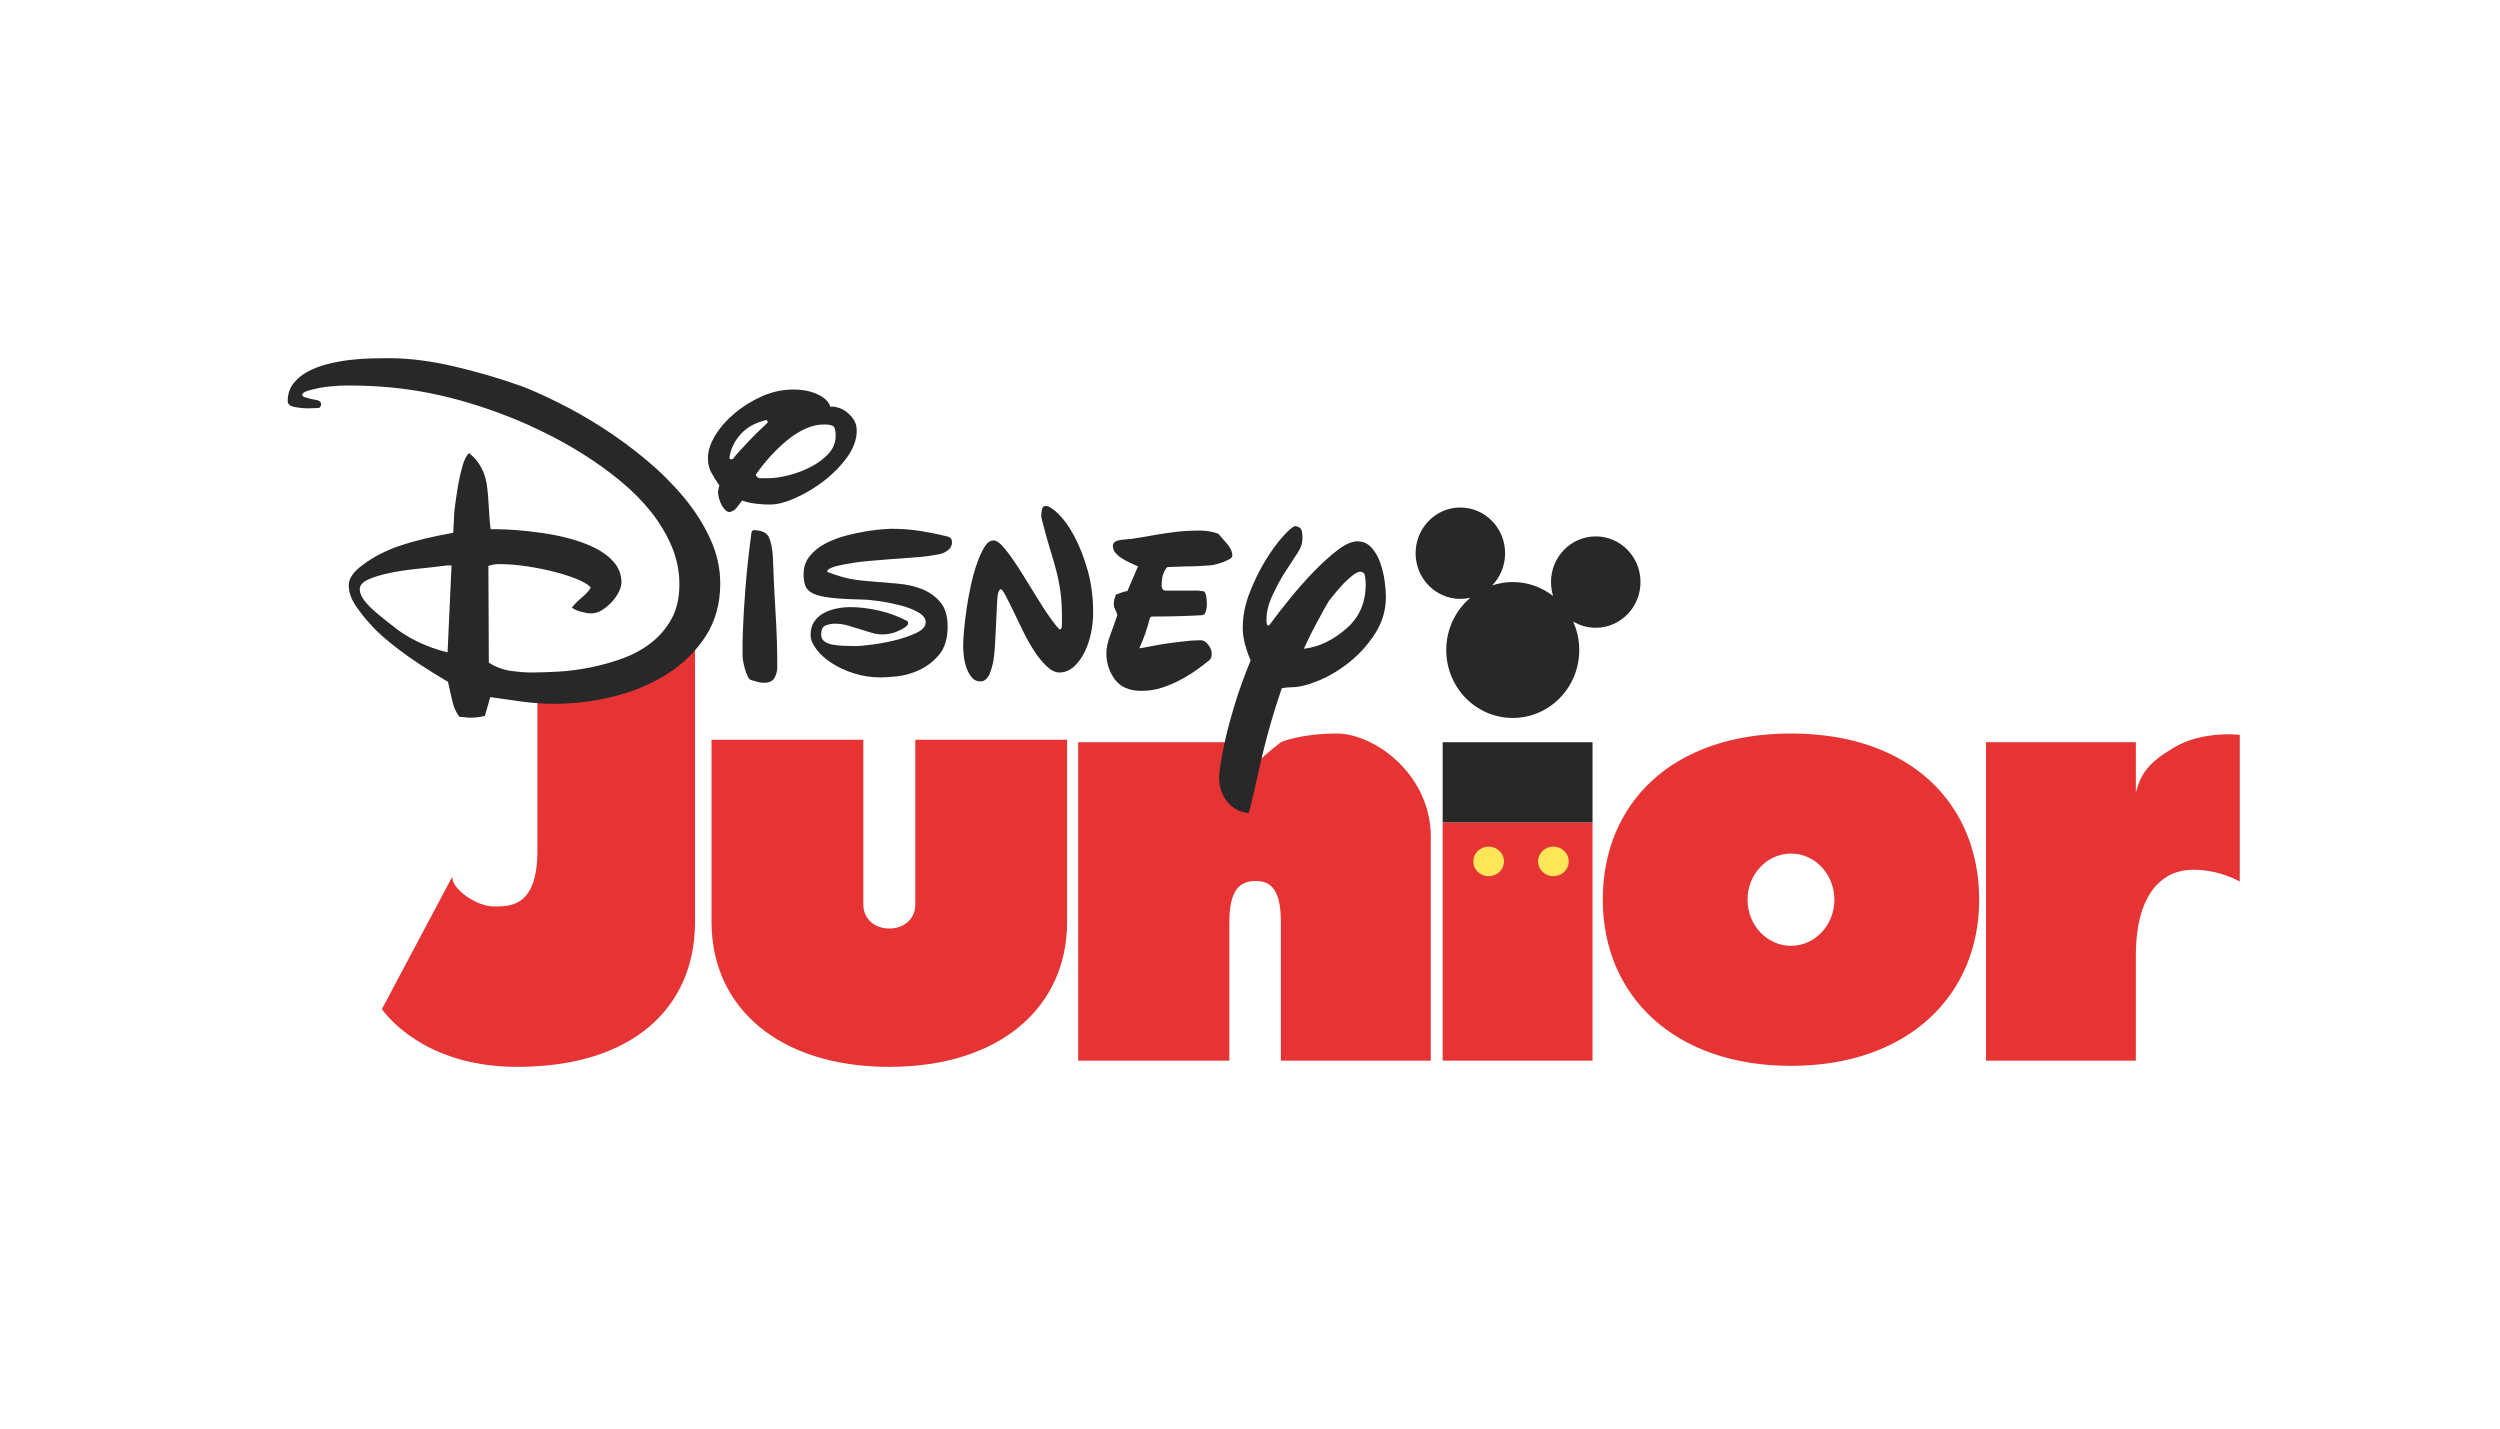
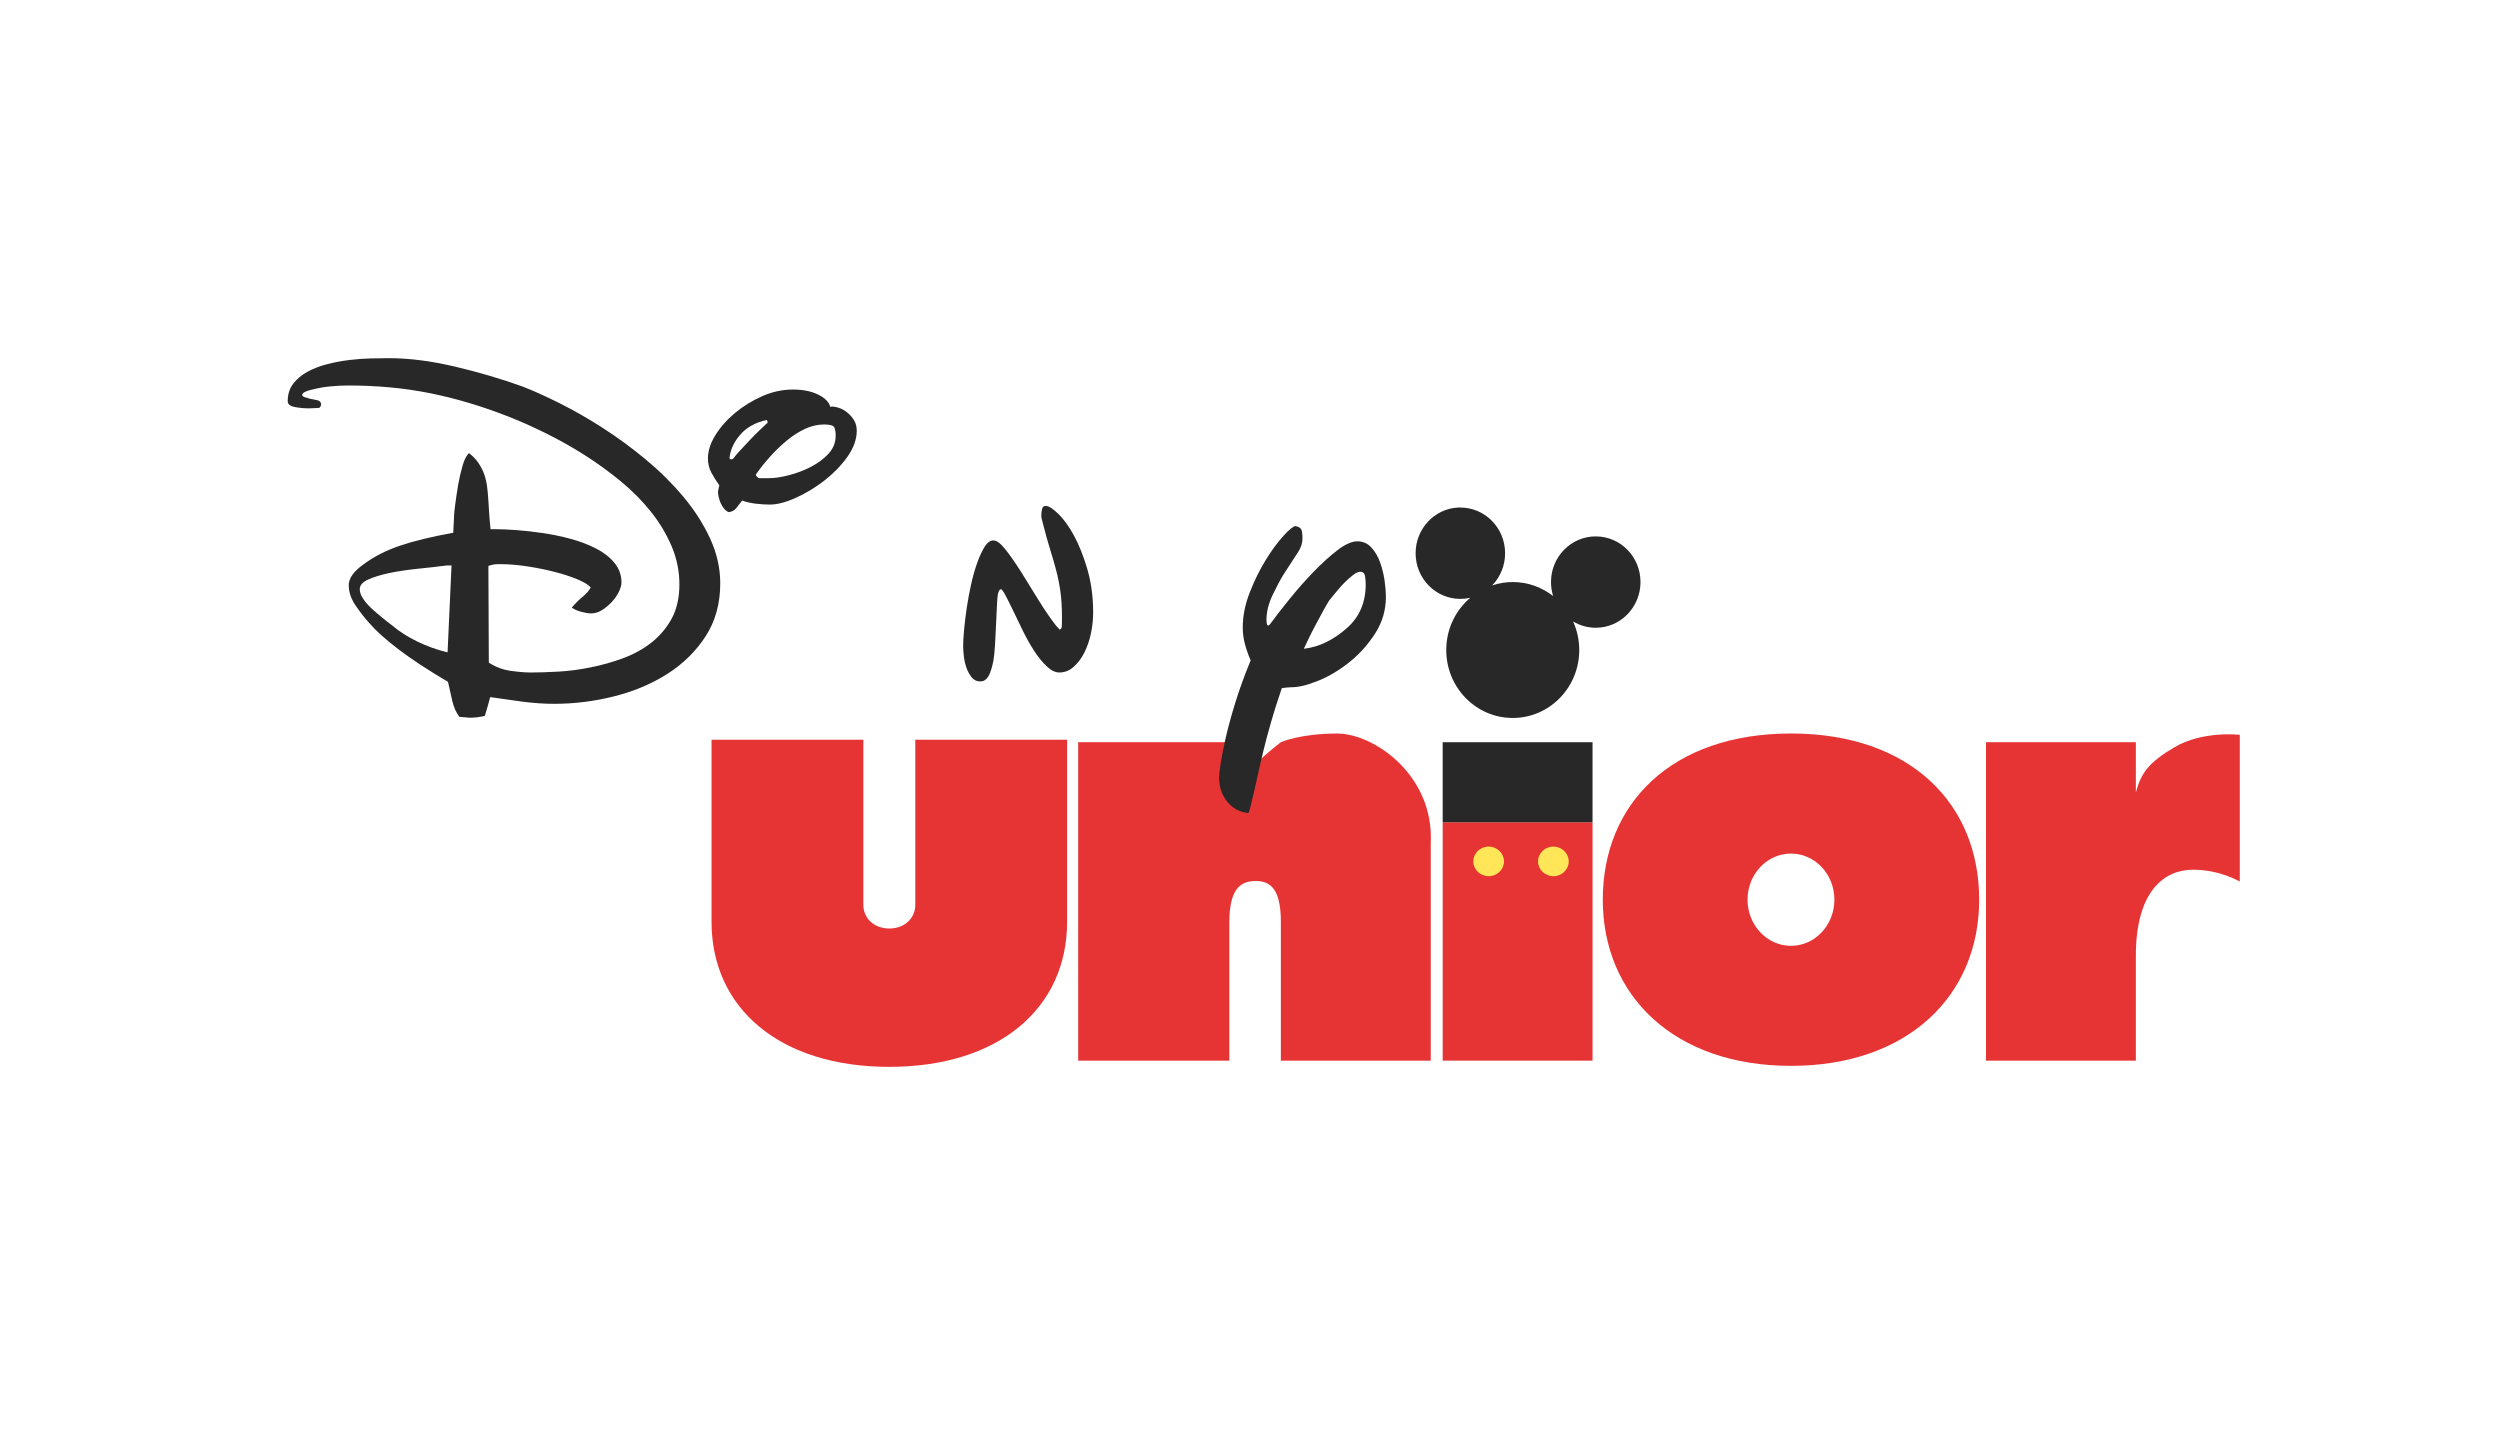
<svg xmlns="http://www.w3.org/2000/svg" width="70px" height="40px" viewBox="0 0 70 40">
  <title>disney-junior-network-logo</title>
  <desc>Created with Sketch.</desc>
  <defs />
  <g id="Page-1" stroke="none" stroke-width="1" fill="none" fill-rule="evenodd">
    <g id="disney-junior-network-logo" fill-rule="nonzero">
      <g id="LogoDisneyJunior" transform="translate(8, 10)">
        <path d="M36.878,15.191 C36.878,17.877 38.873,19.844 42.147,19.844 C45.421,19.844 47.417,17.877 47.417,15.191 C47.417,12.505 45.491,10.538 42.147,10.538 C38.803,10.538 36.878,12.505 36.878,15.191 Z M42.148,13.9 C42.819,13.9 43.363,14.478 43.363,15.191 C43.363,15.904 42.819,16.483 42.148,16.483 C41.476,16.483 40.931,15.904 40.931,15.191 C40.931,14.478 41.476,13.9 42.148,13.9 Z" id="rect2997" fill="#E63434" />
        <path d="M54.714,10.575 C54.714,10.575 53.682,10.452 52.882,10.924 C52.167,11.346 51.947,11.646 51.804,12.19 L51.804,10.782 L47.608,10.782 L47.608,19.698 L51.804,19.698 L51.804,16.76 C51.804,14.958 52.593,14.352 53.405,14.352 C54.163,14.352 54.714,14.684 54.714,14.684 L54.714,10.575 Z" id="rect3004" fill="#E63434" />
        <path d="M29.438,10.539 C28.401,10.539 27.864,10.782 27.864,10.782 C27.212,11.286 26.733,11.786 26.386,12.265 L26.386,10.782 L22.189,10.782 L22.189,19.698 L26.421,19.698 L26.421,15.843 C26.421,14.921 26.704,14.674 27.149,14.668 C27.594,14.662 27.864,14.924 27.864,15.812 L27.864,19.698 L32.061,19.698 L32.061,15.24 L32.061,13.608 C32.157,11.708 30.476,10.539 29.438,10.539 Z" id="rect3006" fill="#E63434" />
        <polygon id="rect3010" fill="#E63434" points="32.395 13.024 32.395 19.698 36.591 19.698 36.591 13.024 32.395 13.024" />
        <polygon id="rect3014" fill="#282828" points="32.395 10.782 32.395 13.024 36.591 13.024 36.591 10.782 32.395 10.782" />
        <path d="M34.112,14.119 C34.112,14.348 33.919,14.533 33.682,14.533 C33.445,14.533 33.253,14.348 33.253,14.119 C33.253,13.891 33.445,13.705 33.682,13.705 C33.919,13.705 34.112,13.891 34.112,14.119 L34.112,14.119 Z" id="path3020" fill="#FFE658" />
        <path d="M35.924,14.119 C35.924,14.348 35.732,14.533 35.495,14.533 C35.258,14.533 35.065,14.348 35.065,14.119 C35.065,13.891 35.258,13.705 35.495,13.705 C35.732,13.705 35.924,13.891 35.924,14.119 L35.924,14.119 Z" id="path3022" fill="#FFE658" />
-         <path d="M11.923,10.713 L11.923,15.812 C11.923,18.219 13.819,19.872 16.9,19.872 C19.982,19.872 21.879,18.219 21.879,15.812 L21.879,10.713 L17.628,10.713 L17.628,15.338 C17.628,15.703 17.339,15.998 16.901,15.998 C16.462,15.998 16.174,15.703 16.174,15.338 L16.174,10.713 L11.923,10.713 Z" id="rect3800" fill="#E63434" />
-         <path d="M2.692,18.257 C3.042,18.722 4.165,19.872 6.483,19.872 C9.71,19.872 11.461,18.219 11.461,15.812 L11.461,7.093 C9.911,8.677 8.935,8.855 7.047,8.855 L7.047,13.823 C7.047,15.434 6.246,15.379 5.807,15.379 C5.369,15.379 4.661,14.918 4.661,14.552 L2.692,18.257 Z" id="path3814" fill="#E63434" />
+         <path d="M11.923,10.713 L11.923,15.812 C11.923,18.219 13.819,19.872 16.9,19.872 C19.982,19.872 21.879,18.219 21.879,15.812 L21.879,10.713 L17.628,10.713 L17.628,15.338 C17.628,15.703 17.339,15.998 16.901,15.998 C16.462,15.998 16.174,15.703 16.174,15.338 L16.174,10.713 Z" id="rect3800" fill="#E63434" />
        <path d="M15.079,1.885 C15.243,1.885 15.338,1.914 15.363,1.973 C15.387,2.031 15.399,2.106 15.399,2.198 C15.399,2.39 15.332,2.559 15.197,2.706 C15.061,2.852 14.895,2.975 14.698,3.075 C14.502,3.176 14.297,3.253 14.084,3.307 C13.871,3.362 13.686,3.389 13.53,3.389 L13.26,3.389 C13.243,3.389 13.223,3.376 13.198,3.351 C13.174,3.326 13.162,3.306 13.162,3.289 C13.285,3.114 13.421,2.942 13.573,2.774 C13.725,2.607 13.882,2.457 14.046,2.323 C14.21,2.189 14.379,2.083 14.551,2.004 C14.723,1.925 14.899,1.885 15.079,1.885 Z M13.468,1.76 C13.485,1.776 13.494,1.797 13.494,1.822 L13.494,1.834 C13.42,1.901 13.335,1.981 13.241,2.073 C13.147,2.165 13.055,2.258 12.965,2.354 C12.875,2.45 12.791,2.54 12.713,2.624 C12.635,2.708 12.575,2.779 12.534,2.837 C12.518,2.854 12.498,2.862 12.473,2.862 C12.457,2.862 12.44,2.854 12.424,2.837 C12.448,2.595 12.551,2.371 12.731,2.167 C12.911,1.962 13.157,1.827 13.468,1.76 Z M14.206,0.907 C13.911,0.907 13.622,0.969 13.34,1.094 C13.057,1.22 12.803,1.377 12.578,1.565 C12.352,1.753 12.17,1.96 12.03,2.186 C11.891,2.411 11.822,2.628 11.822,2.837 C11.822,2.979 11.852,3.109 11.914,3.226 C11.975,3.343 12.051,3.464 12.141,3.589 C12.133,3.623 12.125,3.658 12.116,3.696 C12.108,3.734 12.104,3.769 12.104,3.802 C12.121,3.944 12.16,4.066 12.221,4.167 C12.282,4.267 12.346,4.325 12.412,4.341 C12.502,4.325 12.569,4.288 12.614,4.229 C12.659,4.171 12.715,4.1 12.78,4.016 C12.895,4.058 13.023,4.086 13.162,4.103 C13.301,4.12 13.432,4.128 13.555,4.128 C13.76,4.128 14.002,4.066 14.28,3.94 C14.559,3.815 14.825,3.654 15.079,3.458 C15.333,3.261 15.549,3.04 15.725,2.794 C15.901,2.547 15.989,2.302 15.989,2.06 C15.989,1.943 15.962,1.843 15.909,1.76 C15.856,1.676 15.792,1.604 15.718,1.546 C15.645,1.487 15.569,1.446 15.491,1.42 C15.413,1.395 15.351,1.383 15.301,1.383 C15.285,1.383 15.274,1.385 15.27,1.389 C15.266,1.393 15.26,1.396 15.252,1.396 C15.211,1.254 15.094,1.137 14.901,1.045 C14.708,0.953 14.477,0.907 14.206,0.907 L14.206,0.907 Z" id="path3860" fill="#282828" />
        <path d="M21.28,4.166 C21.223,4.166 21.188,4.198 21.176,4.26 C21.164,4.323 21.157,4.38 21.157,4.43 L21.157,4.48 L21.194,4.63 C21.268,4.923 21.338,5.173 21.403,5.382 C21.469,5.591 21.526,5.79 21.575,5.978 C21.625,6.166 21.663,6.363 21.692,6.567 C21.721,6.772 21.735,7.016 21.735,7.3 C21.735,7.409 21.734,7.49 21.73,7.545 C21.725,7.599 21.702,7.626 21.661,7.626 C21.67,7.626 21.641,7.592 21.575,7.525 C21.412,7.317 21.245,7.074 21.077,6.799 C20.909,6.523 20.748,6.262 20.592,6.015 C20.436,5.769 20.291,5.559 20.155,5.388 C20.02,5.217 19.907,5.132 19.817,5.132 C19.727,5.132 19.645,5.19 19.571,5.307 C19.498,5.424 19.427,5.575 19.362,5.759 C19.296,5.943 19.239,6.145 19.19,6.366 C19.141,6.588 19.1,6.809 19.067,7.031 C19.035,7.252 19.01,7.457 18.993,7.645 C18.977,7.833 18.968,7.981 18.968,8.09 C18.968,8.165 18.975,8.26 18.987,8.373 C19,8.485 19.024,8.593 19.061,8.698 C19.098,8.802 19.147,8.892 19.209,8.967 C19.27,9.042 19.35,9.08 19.449,9.08 C19.514,9.08 19.57,9.058 19.615,9.012 C19.66,8.966 19.694,8.911 19.719,8.848 C19.743,8.785 19.763,8.721 19.78,8.654 C19.796,8.587 19.809,8.532 19.817,8.491 C19.834,8.39 19.848,8.247 19.86,8.059 C19.872,7.871 19.882,7.677 19.89,7.476 C19.899,7.275 19.907,7.096 19.915,6.937 C19.923,6.778 19.932,6.678 19.94,6.636 C19.964,6.544 19.993,6.498 20.026,6.498 C20.05,6.498 20.094,6.556 20.155,6.673 C20.217,6.79 20.289,6.934 20.371,7.105 C20.453,7.277 20.542,7.463 20.641,7.664 C20.739,7.864 20.844,8.051 20.955,8.222 C21.065,8.393 21.182,8.537 21.305,8.654 C21.428,8.771 21.547,8.83 21.661,8.83 C21.809,8.83 21.942,8.778 22.061,8.673 C22.179,8.569 22.28,8.435 22.362,8.272 C22.444,8.109 22.506,7.929 22.547,7.732 C22.588,7.536 22.608,7.342 22.608,7.15 C22.608,6.715 22.555,6.314 22.448,5.946 C22.341,5.579 22.217,5.263 22.073,4.999 C21.93,4.736 21.782,4.532 21.631,4.386 C21.479,4.239 21.362,4.166 21.28,4.166 L21.28,4.166 Z" id="path3858" fill="#282828" />
-         <path d="M16.948,4.806 C16.931,4.806 16.859,4.809 16.732,4.818 C16.605,4.826 16.449,4.845 16.265,4.874 C16.08,4.904 15.886,4.945 15.681,4.999 C15.476,5.054 15.286,5.127 15.11,5.219 C14.933,5.311 14.788,5.428 14.673,5.57 C14.558,5.712 14.501,5.879 14.501,6.072 C14.501,6.205 14.517,6.316 14.55,6.404 C14.583,6.492 14.654,6.563 14.765,6.617 C14.875,6.671 15.038,6.711 15.251,6.736 C15.464,6.761 15.746,6.778 16.099,6.786 C16.23,6.786 16.398,6.801 16.603,6.83 C16.808,6.859 17.009,6.899 17.206,6.949 C17.402,6.999 17.57,7.065 17.71,7.144 C17.849,7.223 17.919,7.317 17.919,7.426 C17.919,7.543 17.829,7.643 17.648,7.726 C17.468,7.81 17.265,7.879 17.04,7.933 C16.814,7.988 16.597,8.027 16.388,8.052 C16.179,8.078 16.046,8.09 15.988,8.09 C15.874,8.09 15.759,8.088 15.644,8.084 C15.529,8.08 15.422,8.069 15.324,8.052 C15.226,8.036 15.146,8.005 15.085,7.959 C15.023,7.913 14.992,7.852 14.992,7.777 C14.992,7.635 15.033,7.547 15.116,7.513 C15.198,7.48 15.283,7.463 15.373,7.463 C15.496,7.463 15.617,7.48 15.736,7.513 C15.855,7.547 15.972,7.583 16.087,7.62 C16.202,7.658 16.31,7.691 16.412,7.72 C16.514,7.75 16.611,7.764 16.702,7.764 C16.857,7.764 17,7.734 17.131,7.676 C17.262,7.617 17.353,7.564 17.402,7.513 C17.418,7.497 17.427,7.472 17.427,7.439 C17.427,7.422 17.418,7.405 17.402,7.388 C17.148,7.254 16.88,7.156 16.597,7.093 C16.314,7.031 16.054,6.999 15.816,6.999 C15.693,6.999 15.566,7.012 15.435,7.037 C15.304,7.062 15.183,7.104 15.072,7.162 C14.961,7.22 14.872,7.3 14.802,7.4 C14.733,7.501 14.697,7.626 14.697,7.777 C14.697,7.902 14.751,8.036 14.858,8.178 C14.964,8.32 15.107,8.449 15.287,8.566 C15.468,8.683 15.676,8.78 15.914,8.855 C16.152,8.93 16.403,8.968 16.665,8.968 C16.763,8.968 16.915,8.958 17.12,8.937 C17.324,8.916 17.531,8.857 17.74,8.761 C17.949,8.665 18.134,8.522 18.294,8.334 C18.453,8.146 18.534,7.881 18.534,7.539 C18.534,7.246 18.464,7.018 18.324,6.855 C18.185,6.692 18.013,6.571 17.808,6.492 C17.603,6.412 17.377,6.362 17.131,6.341 C16.886,6.32 16.66,6.302 16.456,6.285 C16.21,6.268 15.996,6.243 15.816,6.21 C15.636,6.177 15.427,6.113 15.189,6.021 C15.172,6.021 15.165,6.014 15.165,5.997 C15.165,5.98 15.172,5.963 15.189,5.946 C15.254,5.905 15.336,5.872 15.435,5.847 C15.533,5.821 15.685,5.792 15.89,5.759 C15.989,5.742 16.132,5.725 16.32,5.708 C16.509,5.692 16.708,5.674 16.917,5.658 C17.126,5.641 17.328,5.627 17.525,5.614 C17.721,5.602 17.874,5.587 17.98,5.57 C18.029,5.562 18.097,5.551 18.183,5.539 C18.269,5.526 18.336,5.512 18.385,5.495 C18.451,5.47 18.511,5.434 18.564,5.388 C18.618,5.342 18.648,5.282 18.656,5.206 C18.656,5.14 18.644,5.094 18.62,5.069 C18.595,5.044 18.562,5.027 18.521,5.019 C18.316,4.968 18.081,4.92 17.814,4.874 C17.548,4.828 17.259,4.806 16.948,4.806 L16.948,4.806 Z" id="path3854" fill="#282828" />
-         <path d="M13.112,4.843 C13.071,4.843 13.046,4.872 13.038,4.931 C12.956,5.566 12.903,6.057 12.878,6.404 C12.854,6.751 12.838,6.97 12.83,7.062 C12.822,7.229 12.815,7.361 12.811,7.457 C12.807,7.553 12.803,7.643 12.799,7.726 C12.795,7.81 12.792,7.902 12.792,8.002 C12.792,8.094 12.792,8.22 12.792,8.379 C12.792,8.412 12.799,8.462 12.811,8.529 C12.823,8.596 12.84,8.665 12.86,8.736 C12.881,8.807 12.905,8.873 12.934,8.936 C12.962,8.998 12.997,9.034 13.038,9.043 C13.087,9.06 13.145,9.077 13.21,9.093 C13.276,9.11 13.334,9.118 13.383,9.118 C13.539,9.118 13.641,9.07 13.691,8.974 C13.74,8.878 13.764,8.78 13.764,8.679 C13.764,8.178 13.748,7.666 13.715,7.144 C13.682,6.622 13.658,6.105 13.641,5.595 C13.625,5.353 13.588,5.169 13.53,5.044 C13.473,4.919 13.334,4.851 13.112,4.843 L13.112,4.843 Z" id="path3852" fill="#282828" />
-         <path d="M25.608,4.856 C25.354,4.856 25.125,4.868 24.92,4.893 C24.716,4.918 24.528,4.946 24.36,4.975 C24.192,5.005 24.037,5.031 23.894,5.056 C23.75,5.081 23.613,5.098 23.482,5.107 C23.375,5.115 23.295,5.132 23.241,5.157 C23.188,5.182 23.161,5.227 23.161,5.294 C23.161,5.361 23.185,5.422 23.23,5.476 C23.275,5.53 23.332,5.581 23.402,5.626 C23.471,5.672 23.547,5.714 23.629,5.752 C23.711,5.789 23.789,5.825 23.863,5.859 L23.568,6.548 C23.51,6.557 23.455,6.571 23.402,6.592 C23.348,6.613 23.297,6.632 23.247,6.648 C23.231,6.698 23.217,6.74 23.205,6.773 C23.193,6.807 23.186,6.849 23.186,6.9 C23.186,6.966 23.199,7.02 23.224,7.062 C23.248,7.104 23.268,7.158 23.285,7.225 C23.219,7.417 23.152,7.607 23.082,7.795 C23.013,7.983 22.978,8.149 22.978,8.291 C22.978,8.558 23.055,8.8 23.211,9.018 C23.367,9.235 23.617,9.344 23.961,9.344 C24.166,9.344 24.362,9.313 24.551,9.25 C24.739,9.187 24.917,9.11 25.085,9.018 C25.254,8.926 25.404,8.832 25.535,8.736 C25.666,8.64 25.772,8.558 25.854,8.491 C25.904,8.457 25.928,8.395 25.928,8.303 C25.928,8.219 25.895,8.136 25.83,8.052 C25.764,7.969 25.695,7.927 25.621,7.927 C25.555,7.927 25.487,7.929 25.417,7.933 C25.348,7.938 25.28,7.943 25.215,7.952 C24.821,7.993 24.512,8.038 24.287,8.084 C24.062,8.13 23.932,8.152 23.9,8.152 C23.965,8.01 24.022,7.869 24.072,7.726 C24.121,7.584 24.161,7.446 24.194,7.312 C24.211,7.279 24.235,7.263 24.268,7.263 C24.58,7.263 24.86,7.258 25.11,7.25 C25.36,7.242 25.543,7.233 25.658,7.225 C25.715,7.216 25.752,7.177 25.768,7.105 C25.785,7.034 25.793,6.974 25.793,6.924 C25.793,6.865 25.788,6.801 25.78,6.73 C25.772,6.659 25.752,6.602 25.719,6.56 L25.547,6.536 L24.637,6.536 C24.596,6.536 24.567,6.521 24.551,6.492 C24.534,6.462 24.526,6.435 24.526,6.41 C24.526,6.251 24.545,6.13 24.581,6.046 C24.618,5.963 24.65,5.909 24.674,5.884 C24.715,5.875 24.776,5.871 24.858,5.871 C24.94,5.871 25.014,5.869 25.08,5.865 C25.145,5.86 25.211,5.859 25.276,5.859 C25.342,5.859 25.42,5.857 25.51,5.853 C25.601,5.848 25.711,5.842 25.842,5.833 C25.9,5.833 25.967,5.823 26.045,5.802 C26.123,5.781 26.195,5.759 26.26,5.733 C26.326,5.708 26.383,5.681 26.432,5.652 C26.482,5.622 26.506,5.591 26.506,5.558 C26.506,5.449 26.455,5.337 26.352,5.22 C26.25,5.103 26.17,5.01 26.112,4.943 C25.981,4.901 25.879,4.877 25.805,4.868 C25.731,4.86 25.665,4.856 25.608,4.856 L25.608,4.856 Z" id="path3850" fill="#282828" />
        <path d="M4.507,5.833 L4.643,5.833 L4.532,8.266 C4.245,8.198 3.963,8.098 3.689,7.965 C3.414,7.831 3.179,7.681 2.982,7.513 C2.892,7.447 2.796,7.371 2.694,7.287 C2.591,7.204 2.493,7.119 2.398,7.031 C2.304,6.943 2.227,6.853 2.165,6.761 C2.104,6.669 2.073,6.581 2.073,6.498 C2.073,6.389 2.151,6.299 2.306,6.228 C2.462,6.157 2.659,6.097 2.896,6.046 C3.134,5.996 3.396,5.957 3.683,5.927 C3.97,5.898 4.245,5.867 4.507,5.833 L4.507,5.833 Z M2.896,0.029 C2.757,0.029 2.589,0.031 2.392,0.035 C2.196,0.04 1.993,0.055 1.784,0.08 C1.575,0.105 1.366,0.144 1.157,0.198 C0.948,0.252 0.764,0.324 0.604,0.412 C0.444,0.5 0.313,0.61 0.21,0.744 C0.108,0.878 0.056,1.04 0.056,1.233 C0.056,1.316 0.12,1.37 0.247,1.395 C0.374,1.42 0.507,1.434 0.646,1.434 C0.712,1.434 0.772,1.431 0.825,1.427 C0.878,1.422 0.917,1.42 0.942,1.42 C0.975,1.387 0.991,1.354 0.991,1.321 C0.991,1.279 0.97,1.246 0.929,1.221 C0.913,1.212 0.88,1.204 0.831,1.195 C0.782,1.187 0.73,1.177 0.677,1.164 C0.624,1.151 0.575,1.136 0.53,1.12 C0.485,1.103 0.462,1.082 0.462,1.057 C0.462,0.999 0.556,0.948 0.745,0.907 C0.909,0.865 1.077,0.835 1.249,0.819 C1.421,0.802 1.589,0.794 1.753,0.794 C2.565,0.794 3.325,0.866 4.034,1.008 C4.743,1.15 5.462,1.363 6.191,1.647 C6.535,1.78 6.894,1.939 7.267,2.123 C7.64,2.307 8.005,2.511 8.361,2.737 C8.718,2.963 9.058,3.21 9.382,3.477 C9.706,3.744 9.989,4.03 10.231,4.335 C10.473,4.64 10.664,4.962 10.808,5.3 C10.951,5.639 11.023,5.993 11.023,6.36 C11.023,6.736 10.951,7.056 10.808,7.32 C10.664,7.583 10.476,7.806 10.243,7.99 C10.009,8.174 9.744,8.32 9.449,8.429 C9.154,8.538 8.853,8.623 8.546,8.685 C8.239,8.748 7.937,8.788 7.642,8.805 C7.347,8.821 7.089,8.83 6.868,8.83 C6.712,8.83 6.526,8.815 6.309,8.785 C6.091,8.756 5.884,8.68 5.687,8.554 L5.675,5.846 C5.724,5.829 5.77,5.817 5.811,5.808 C5.852,5.8 5.912,5.796 5.994,5.796 C6.24,5.796 6.499,5.817 6.769,5.859 C7.04,5.9 7.296,5.953 7.538,6.015 C7.78,6.078 7.99,6.147 8.17,6.222 C8.351,6.297 8.474,6.372 8.54,6.447 C8.499,6.531 8.423,6.619 8.313,6.711 C8.202,6.803 8.101,6.903 8.011,7.012 C8.077,7.062 8.165,7.101 8.275,7.131 C8.386,7.16 8.478,7.175 8.552,7.175 C8.658,7.175 8.761,7.144 8.859,7.081 C8.958,7.019 9.048,6.943 9.13,6.855 C9.212,6.767 9.277,6.674 9.327,6.573 C9.376,6.473 9.401,6.385 9.401,6.31 C9.401,6.101 9.335,5.918 9.204,5.759 C9.073,5.6 8.9,5.466 8.687,5.357 C8.474,5.248 8.237,5.158 7.975,5.087 C7.712,5.016 7.451,4.962 7.193,4.925 C6.935,4.887 6.691,4.86 6.462,4.843 C6.232,4.826 6.048,4.818 5.908,4.818 L5.736,4.818 C5.72,4.676 5.708,4.54 5.7,4.411 C5.692,4.281 5.683,4.153 5.675,4.028 C5.667,3.886 5.655,3.753 5.639,3.627 C5.622,3.502 5.596,3.387 5.559,3.282 C5.522,3.178 5.47,3.076 5.404,2.975 C5.339,2.875 5.249,2.778 5.134,2.687 C5.06,2.753 4.999,2.873 4.95,3.044 C4.901,3.215 4.859,3.397 4.826,3.589 C4.794,3.781 4.768,3.957 4.747,4.116 C4.727,4.275 4.716,4.371 4.716,4.405 L4.691,4.918 C4.084,5.026 3.585,5.148 3.192,5.282 C2.799,5.416 2.458,5.591 2.171,5.808 C1.9,6 1.765,6.193 1.765,6.385 C1.765,6.577 1.83,6.77 1.962,6.962 C2.093,7.154 2.228,7.326 2.368,7.476 C2.532,7.668 2.794,7.902 3.154,8.178 C3.515,8.454 3.978,8.758 4.544,9.092 C4.585,9.285 4.626,9.467 4.667,9.639 C4.708,9.81 4.774,9.954 4.864,10.071 L5.147,10.096 C5.228,10.096 5.302,10.092 5.368,10.084 C5.434,10.075 5.503,10.062 5.576,10.045 C5.617,9.903 5.649,9.798 5.669,9.726 C5.69,9.655 5.708,9.586 5.725,9.519 C6.003,9.561 6.3,9.603 6.616,9.645 C6.932,9.686 7.232,9.707 7.519,9.707 C8.077,9.707 8.632,9.638 9.185,9.5 C9.739,9.362 10.237,9.153 10.679,8.873 C11.122,8.593 11.48,8.242 11.755,7.82 C12.029,7.398 12.167,6.903 12.167,6.335 C12.167,5.909 12.073,5.491 11.884,5.081 C11.696,4.672 11.446,4.281 11.134,3.909 C10.822,3.537 10.47,3.188 10.077,2.862 C9.683,2.536 9.282,2.242 8.872,1.979 C8.462,1.715 8.06,1.486 7.666,1.289 C7.273,1.093 6.925,0.936 6.622,0.819 C6.015,0.601 5.382,0.416 4.723,0.261 C4.063,0.107 3.454,0.029 2.896,0.029 L2.896,0.029 Z" id="path3848" fill="#282828" />
        <path d="M30.08,6.009 C30.162,6.009 30.209,6.051 30.221,6.134 C30.233,6.218 30.24,6.294 30.24,6.36 C30.24,6.87 30.064,7.279 29.711,7.588 C29.334,7.922 28.933,8.116 28.507,8.166 C28.531,8.116 28.574,8.026 28.635,7.896 C28.697,7.766 28.767,7.628 28.845,7.482 C28.922,7.336 28.996,7.2 29.066,7.074 C29.136,6.949 29.186,6.861 29.219,6.811 C29.268,6.752 29.33,6.677 29.404,6.586 C29.478,6.494 29.555,6.406 29.637,6.322 C29.719,6.239 29.801,6.166 29.883,6.103 C29.965,6.04 30.031,6.009 30.08,6.009 Z M28.272,4.73 C28.207,4.738 28.094,4.831 27.934,5.007 C27.775,5.182 27.61,5.405 27.442,5.677 C27.274,5.949 27.125,6.251 26.994,6.586 C26.862,6.92 26.797,7.25 26.797,7.576 C26.797,7.726 26.817,7.879 26.858,8.033 C26.899,8.188 26.953,8.34 27.018,8.491 C26.846,8.909 26.703,9.304 26.588,9.676 C26.474,10.048 26.383,10.378 26.318,10.666 C26.252,10.955 26.205,11.195 26.176,11.387 C26.148,11.579 26.134,11.705 26.134,11.764 C26.134,12.031 26.21,12.258 26.361,12.446 C26.513,12.634 26.711,12.741 26.957,12.766 L26.994,12.665 C27.076,12.331 27.146,12.033 27.203,11.77 C27.261,11.507 27.32,11.249 27.381,10.998 C27.442,10.748 27.513,10.487 27.591,10.215 C27.668,9.943 27.768,9.627 27.891,9.268 C27.94,9.26 27.988,9.254 28.033,9.25 C28.078,9.246 28.121,9.243 28.162,9.243 C28.367,9.243 28.621,9.18 28.925,9.055 C29.228,8.93 29.518,8.755 29.797,8.529 C30.076,8.303 30.314,8.036 30.511,7.726 C30.707,7.417 30.805,7.079 30.805,6.711 C30.805,6.586 30.793,6.435 30.769,6.259 C30.744,6.084 30.702,5.916 30.645,5.753 C30.588,5.59 30.507,5.449 30.4,5.332 C30.293,5.215 30.162,5.157 30.007,5.157 C29.851,5.157 29.664,5.24 29.446,5.407 C29.229,5.575 29.006,5.777 28.776,6.015 C28.547,6.253 28.325,6.504 28.112,6.767 C27.899,7.03 27.719,7.262 27.572,7.463 C27.547,7.496 27.531,7.513 27.522,7.513 L27.498,7.513 C27.481,7.497 27.471,7.474 27.467,7.445 C27.463,7.416 27.461,7.388 27.461,7.363 C27.461,7.137 27.517,6.907 27.627,6.673 C27.738,6.439 27.842,6.243 27.94,6.084 C28.129,5.791 28.264,5.583 28.347,5.458 C28.429,5.332 28.469,5.207 28.469,5.081 C28.469,4.964 28.459,4.881 28.438,4.831 C28.418,4.781 28.363,4.747 28.272,4.73 L28.272,4.73 Z" id="flowRoot3824" fill="#282828" />
        <path d="M32.825,4.211 C32.163,4.245 31.637,4.806 31.637,5.491 C31.637,6.198 32.198,6.769 32.89,6.769 C32.987,6.769 33.079,6.758 33.169,6.737 C32.757,7.086 32.495,7.612 32.495,8.201 C32.495,9.252 33.328,10.103 34.357,10.103 C35.385,10.103 36.219,9.252 36.219,8.201 C36.219,7.916 36.157,7.644 36.047,7.401 C36.232,7.513 36.45,7.577 36.681,7.577 C37.373,7.577 37.934,7.004 37.934,6.297 C37.934,5.59 37.373,5.019 36.681,5.019 C35.989,5.019 35.428,5.59 35.428,6.297 C35.428,6.433 35.449,6.565 35.487,6.689 C35.174,6.444 34.782,6.297 34.357,6.297 C34.155,6.297 33.961,6.331 33.78,6.392 C34.004,6.161 34.143,5.843 34.143,5.491 C34.143,4.784 33.582,4.211 32.89,4.211 C32.869,4.211 32.846,4.21 32.825,4.211 L32.825,4.211 Z" id="path3834" fill="#282828" />
      </g>
    </g>
  </g>
</svg>